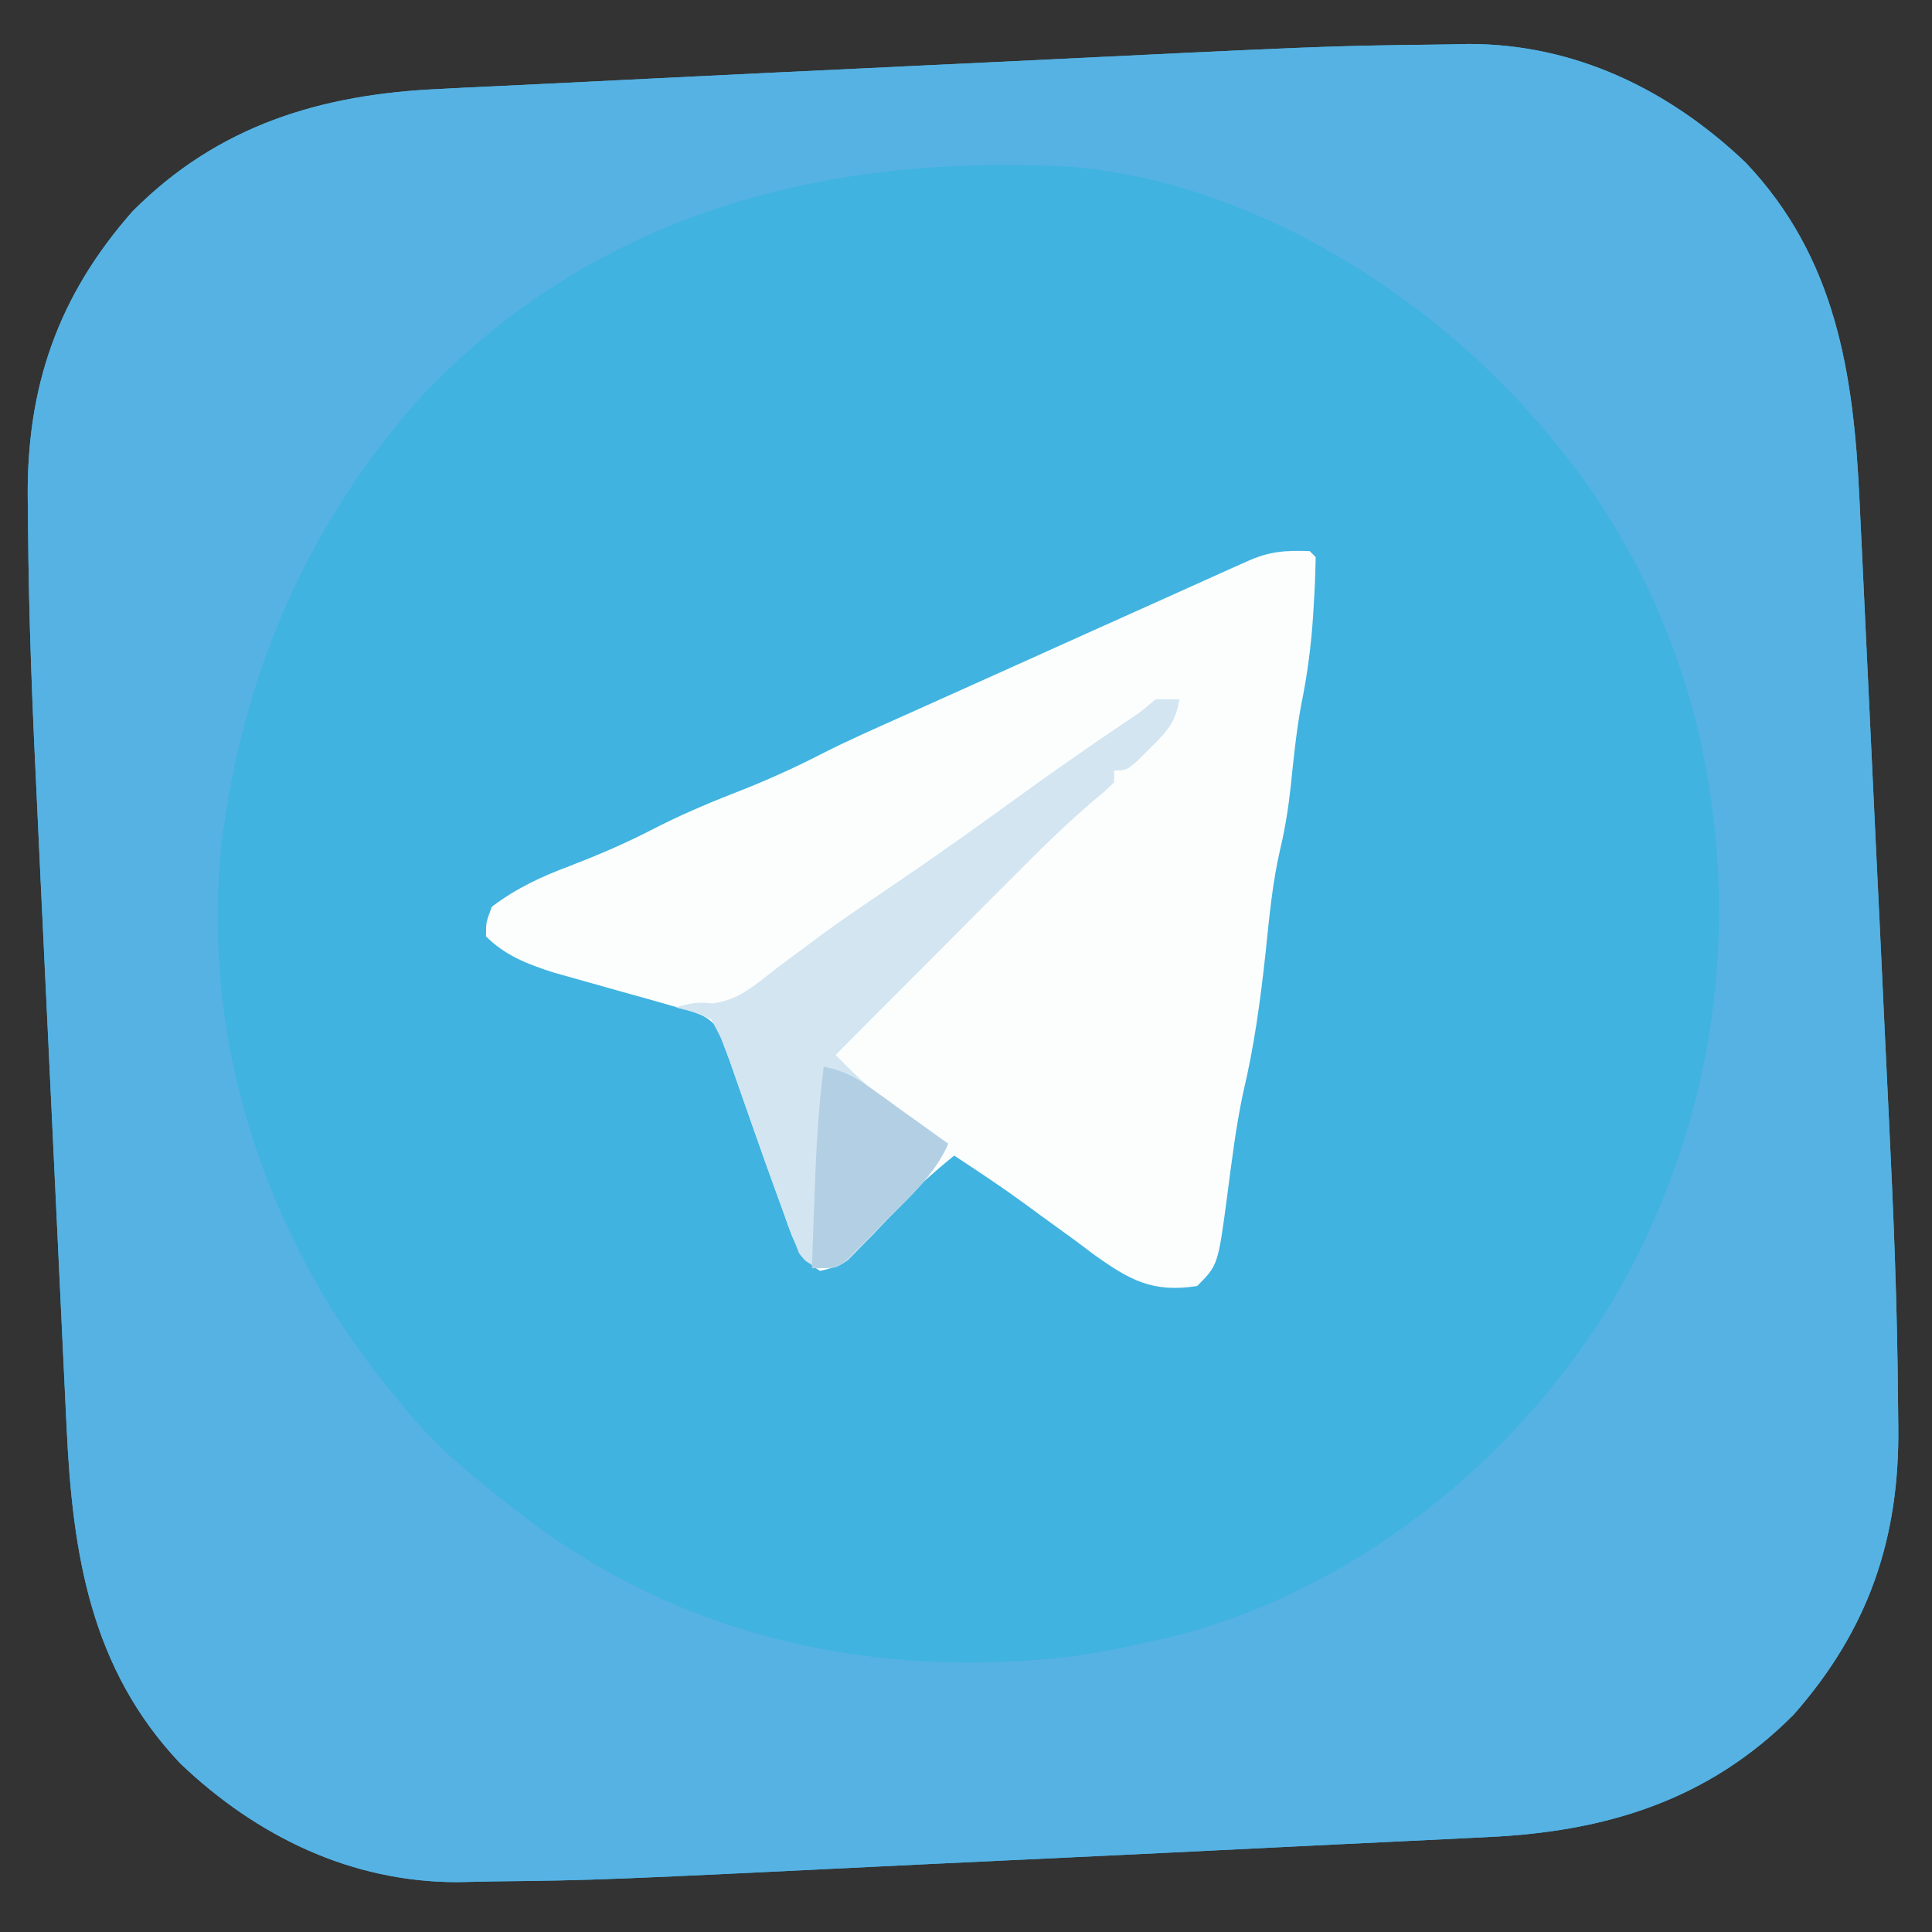
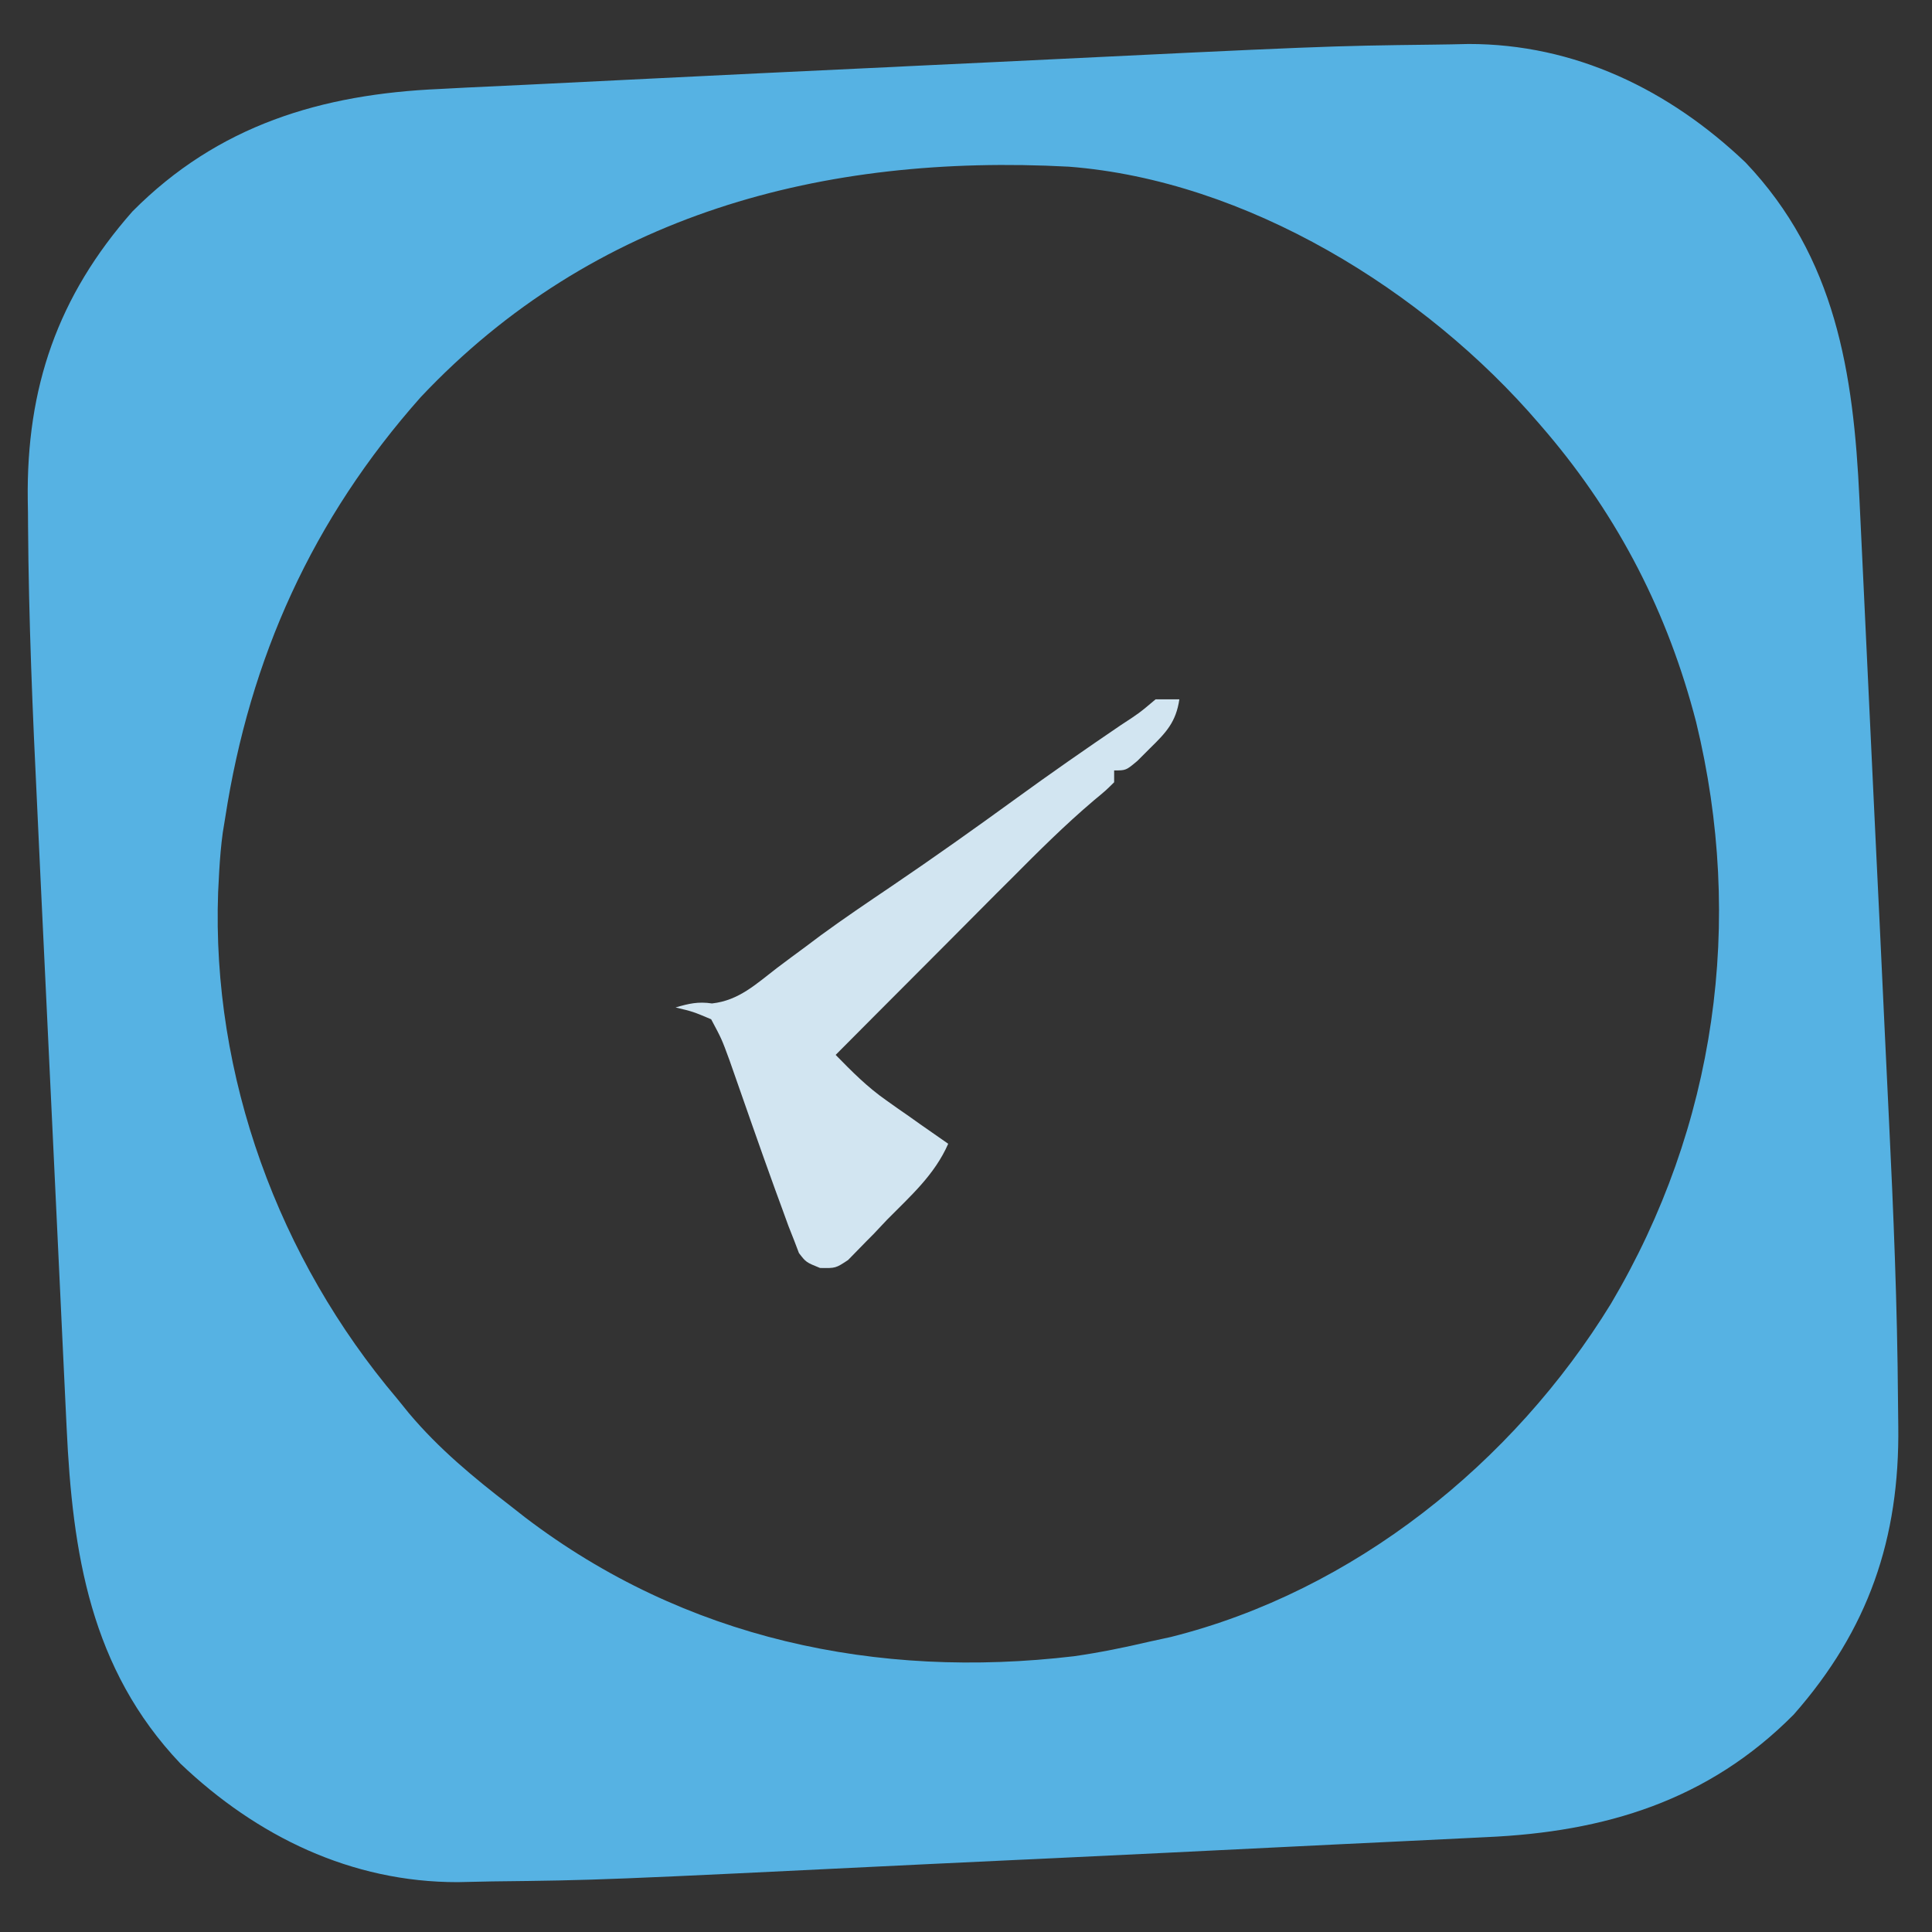
<svg xmlns="http://www.w3.org/2000/svg" width="81px" height="81px" viewBox="0 0 81 81" version="1.1">
  <rect x="0" y="0" width="81" height="81" fill="#333333" stroke="none" />
  <g id="surface1">
-     <path style=" stroke:none;fill-rule:nonzero;fill:rgb(25.098%,70.196%,87.843%);fill-opacity:1;" d="M 60.117 1.871 C 60.602 1.867 61.086 1.855 61.566 1.844 C 66.027 1.84 69.98 3.762 73.18 6.809 C 76.965 10.789 77.711 15.641 77.957 20.906 C 77.977 21.258 77.992 21.613 78.008 21.969 C 78.055 22.926 78.102 23.883 78.145 24.844 C 78.176 25.445 78.203 26.047 78.23 26.652 C 78.332 28.77 78.434 30.887 78.531 33.004 C 78.625 34.953 78.715 36.902 78.812 38.852 C 78.891 40.543 78.973 42.23 79.051 43.922 C 79.098 44.926 79.145 45.926 79.195 46.93 C 79.387 50.852 79.547 54.777 79.574 58.707 C 79.578 59.066 79.582 59.426 79.586 59.785 C 79.648 64.504 78.332 68.328 75.203 71.883 C 71.613 75.504 67.277 76.805 62.312 77.023 C 61.941 77.043 61.574 77.059 61.203 77.078 C 60.352 77.121 59.496 77.164 58.641 77.203 C 56.953 77.281 55.262 77.367 53.574 77.449 C 50.492 77.605 47.414 77.75 44.336 77.898 C 43.977 77.914 43.617 77.93 43.262 77.949 C 42.996 77.961 42.996 77.961 42.723 77.973 C 41.465 78.031 40.207 78.094 38.949 78.152 C 25.133 78.828 25.133 78.828 20.633 78.879 C 20.148 78.887 19.668 78.898 19.184 78.91 C 14.727 78.914 10.77 76.992 7.57 73.945 C 3.785 69.961 3.039 65.113 2.793 59.848 C 2.777 59.492 2.758 59.137 2.742 58.785 C 2.695 57.828 2.648 56.867 2.605 55.91 C 2.578 55.305 2.547 54.703 2.52 54.102 C 2.418 51.984 2.32 49.867 2.219 47.75 C 2.129 45.801 2.035 43.848 1.941 41.898 C 1.859 40.207 1.777 38.52 1.699 36.828 C 1.652 35.828 1.605 34.824 1.559 33.824 C 1.367 29.898 1.203 25.977 1.176 22.043 C 1.176 21.684 1.172 21.324 1.164 20.965 C 1.102 16.25 2.418 12.422 5.551 8.867 C 9.137 5.25 13.477 3.945 18.441 3.73 C 18.809 3.711 19.18 3.691 19.547 3.672 C 20.402 3.629 21.254 3.59 22.109 3.551 C 23.801 3.469 25.488 3.387 27.18 3.301 C 30.258 3.148 33.336 3 36.418 2.855 C 36.773 2.836 37.133 2.82 37.492 2.805 C 37.758 2.793 37.758 2.793 38.027 2.777 C 39.285 2.719 40.543 2.66 41.801 2.598 C 55.617 1.926 55.617 1.926 60.117 1.871 Z M 60.117 1.871 " />
    <path style=" stroke:none;fill-rule:nonzero;fill:rgb(33.725%,69.804%,89.02%);fill-opacity:1;" d="M 60.117 1.871 C 60.602 1.867 61.086 1.855 61.566 1.844 C 66.027 1.84 69.98 3.762 73.18 6.809 C 76.965 10.789 77.711 15.641 77.957 20.906 C 77.977 21.258 77.992 21.613 78.008 21.969 C 78.055 22.926 78.102 23.883 78.145 24.844 C 78.176 25.445 78.203 26.047 78.23 26.652 C 78.332 28.77 78.434 30.887 78.531 33.004 C 78.625 34.953 78.715 36.902 78.812 38.852 C 78.891 40.543 78.973 42.23 79.051 43.922 C 79.098 44.926 79.145 45.926 79.195 46.93 C 79.387 50.852 79.547 54.777 79.574 58.707 C 79.578 59.066 79.582 59.426 79.586 59.785 C 79.648 64.504 78.332 68.328 75.203 71.883 C 71.613 75.504 67.277 76.805 62.312 77.023 C 61.941 77.043 61.574 77.059 61.203 77.078 C 60.352 77.121 59.496 77.164 58.641 77.203 C 56.953 77.281 55.262 77.367 53.574 77.449 C 50.492 77.605 47.414 77.75 44.336 77.898 C 43.977 77.914 43.617 77.93 43.262 77.949 C 42.996 77.961 42.996 77.961 42.723 77.973 C 41.465 78.031 40.207 78.094 38.949 78.152 C 25.133 78.828 25.133 78.828 20.633 78.879 C 20.148 78.887 19.668 78.898 19.184 78.91 C 14.727 78.914 10.77 76.992 7.57 73.945 C 3.785 69.961 3.039 65.113 2.793 59.848 C 2.777 59.492 2.758 59.137 2.742 58.785 C 2.695 57.828 2.648 56.867 2.605 55.91 C 2.578 55.305 2.547 54.703 2.52 54.102 C 2.418 51.984 2.32 49.867 2.219 47.75 C 2.129 45.801 2.035 43.848 1.941 41.898 C 1.859 40.207 1.777 38.52 1.699 36.828 C 1.652 35.828 1.605 34.824 1.559 33.824 C 1.367 29.898 1.203 25.977 1.176 22.043 C 1.176 21.684 1.172 21.324 1.164 20.965 C 1.102 16.25 2.418 12.422 5.551 8.867 C 9.137 5.25 13.477 3.945 18.441 3.73 C 18.809 3.711 19.18 3.691 19.547 3.672 C 20.402 3.629 21.254 3.59 22.109 3.551 C 23.801 3.469 25.488 3.387 27.18 3.301 C 30.258 3.148 33.336 3 36.418 2.855 C 36.773 2.836 37.133 2.82 37.492 2.805 C 37.758 2.793 37.758 2.793 38.027 2.777 C 39.285 2.719 40.543 2.66 41.801 2.598 C 55.617 1.926 55.617 1.926 60.117 1.871 Z M 17.641 16.648 C 13.105 21.754 10.473 27.586 9.441 34.289 C 9.41 34.492 9.375 34.695 9.34 34.906 C 9.266 35.445 9.223 35.98 9.191 36.523 C 9.176 36.816 9.16 37.105 9.145 37.406 C 8.867 45.117 11.684 52.781 16.648 58.637 C 16.812 58.84 16.977 59.043 17.148 59.254 C 18.398 60.738 19.836 61.93 21.367 63.109 C 21.582 63.281 21.797 63.449 22.02 63.621 C 28.707 68.711 36.754 70.418 45.031 69.438 C 46.102 69.285 47.152 69.07 48.203 68.824 C 48.492 68.762 48.781 68.699 49.082 68.633 C 56.758 66.711 63.441 61.336 67.539 54.66 C 71.941 47.227 73.148 38.641 71.109 30.266 C 69.93 25.711 67.883 21.715 64.852 18.137 C 64.684 17.945 64.684 17.945 64.516 17.746 C 59.75 12.191 52.262 7.562 44.809 6.988 C 34.523 6.441 24.891 8.961 17.641 16.648 Z M 17.641 16.648 " />
-     <path style=" stroke:none;fill-rule:nonzero;fill:rgb(98.824%,99.608%,99.608%);fill-opacity:1;" d="M 54.91 23.105 C 54.992 23.188 55.074 23.27 55.16 23.355 C 55.148 24.012 55.125 24.656 55.082 25.312 C 55.07 25.504 55.059 25.699 55.047 25.898 C 54.961 27.148 54.801 28.352 54.547 29.582 C 54.344 30.707 54.23 31.84 54.113 32.977 C 54.016 33.867 53.883 34.719 53.676 35.59 C 53.344 37.02 53.215 38.465 53.062 39.926 C 52.844 41.93 52.586 43.863 52.117 45.824 C 51.816 47.242 51.641 48.68 51.453 50.121 C 51.066 53.039 51.066 53.039 50.191 53.918 C 48.305 54.207 47.359 53.668 45.836 52.578 C 45.59 52.395 45.348 52.211 45.098 52.023 C 44.609 51.668 44.117 51.312 43.629 50.957 C 43.395 50.785 43.164 50.613 42.922 50.438 C 41.969 49.746 40.992 49.094 40.004 48.449 C 39.105 49.18 38.266 49.93 37.473 50.77 C 37.332 50.914 37.191 51.062 37.047 51.215 C 36.762 51.512 36.48 51.816 36.203 52.121 C 35.621 52.727 35.223 53.141 34.375 53.281 C 33.395 52.68 33.176 51.738 32.797 50.688 C 32.648 50.281 32.648 50.281 32.496 49.867 C 32.164 48.957 31.844 48.043 31.523 47.133 C 31.309 46.512 31.09 45.891 30.871 45.27 C 30.773 45 30.68 44.727 30.582 44.445 C 30.449 44.09 30.449 44.09 30.312 43.73 C 30.223 43.453 30.223 43.453 30.133 43.172 C 29.629 42.477 29 42.402 28.188 42.176 C 27.949 42.105 27.949 42.105 27.699 42.035 C 27.184 41.887 26.668 41.746 26.152 41.602 C 25.637 41.457 25.125 41.312 24.613 41.168 C 24.145 41.035 23.676 40.902 23.207 40.773 C 22.129 40.426 21.184 40.066 20.375 39.258 C 20.375 38.668 20.375 38.668 20.621 38.016 C 21.648 37.238 22.684 36.758 23.883 36.309 C 25.066 35.852 26.203 35.367 27.332 34.785 C 28.438 34.215 29.555 33.73 30.715 33.277 C 31.996 32.781 33.23 32.234 34.449 31.605 C 35.535 31.051 36.652 30.562 37.766 30.062 C 38.133 29.898 38.504 29.734 38.871 29.566 C 39.941 29.086 41.008 28.605 42.078 28.125 C 43.328 27.562 44.582 27 45.832 26.434 C 46.922 25.945 48.016 25.453 49.105 24.965 C 49.449 24.809 49.449 24.809 49.797 24.652 C 50.238 24.453 50.676 24.258 51.117 24.059 C 51.414 23.926 51.414 23.926 51.715 23.789 C 51.977 23.672 51.977 23.672 52.242 23.555 C 53.195 23.117 53.844 23.07 54.91 23.105 Z M 54.91 23.105 " />
    <path style=" stroke:none;fill-rule:nonzero;fill:rgb(82.353%,89.804%,94.51%);fill-opacity:1;" d="M 48.449 29.32 C 48.777 29.32 49.105 29.32 49.445 29.32 C 49.305 30.27 48.895 30.707 48.219 31.367 C 48.043 31.543 47.863 31.719 47.684 31.902 C 47.207 32.301 47.207 32.301 46.711 32.301 C 46.711 32.465 46.711 32.629 46.711 32.797 C 46.359 33.145 46.359 33.145 45.863 33.555 C 44.648 34.586 43.531 35.699 42.41 36.828 C 42.09 37.145 42.09 37.145 41.766 37.469 C 41.094 38.145 40.426 38.816 39.754 39.492 C 39.297 39.949 38.84 40.41 38.383 40.867 C 37.266 41.988 36.148 43.105 35.035 44.227 C 35.711 44.918 36.363 45.578 37.16 46.133 C 37.312 46.242 37.465 46.352 37.621 46.461 C 37.777 46.57 37.934 46.68 38.094 46.789 C 38.332 46.957 38.332 46.957 38.578 47.133 C 38.969 47.406 39.363 47.68 39.754 47.953 C 39.184 49.254 38.176 50.141 37.191 51.137 C 37.004 51.336 36.816 51.535 36.621 51.742 C 36.438 51.926 36.25 52.113 36.062 52.309 C 35.812 52.566 35.812 52.566 35.555 52.828 C 35.035 53.172 35.035 53.172 34.379 53.16 C 33.793 52.922 33.793 52.922 33.496 52.535 C 33.43 52.363 33.363 52.191 33.297 52.012 C 33.215 51.809 33.137 51.609 33.055 51.398 C 32.969 51.164 32.887 50.93 32.797 50.688 C 32.699 50.418 32.598 50.145 32.496 49.867 C 32.164 48.957 31.844 48.043 31.523 47.133 C 31.309 46.512 31.09 45.891 30.871 45.27 C 30.773 45 30.68 44.727 30.582 44.445 C 30.258 43.562 30.258 43.562 29.816 42.734 C 29.059 42.414 29.059 42.414 28.324 42.238 C 28.883 42.074 29.27 41.984 29.852 42.07 C 30.98 41.945 31.695 41.258 32.582 40.578 C 32.98 40.277 33.383 39.98 33.785 39.684 C 33.992 39.527 34.199 39.375 34.41 39.215 C 35.387 38.5 36.391 37.824 37.395 37.145 C 39.148 35.957 40.875 34.73 42.59 33.484 C 44.039 32.43 45.512 31.406 46.996 30.398 C 47.758 29.902 47.758 29.902 48.449 29.32 Z M 48.449 29.32 " />
-     <path style=" stroke:none;fill-rule:nonzero;fill:rgb(70.196%,81.176%,89.412%);fill-opacity:1;" d="M 34.535 44.723 C 35.352 44.879 35.883 45.168 36.551 45.648 C 36.738 45.781 36.926 45.918 37.121 46.055 C 37.312 46.195 37.504 46.336 37.703 46.48 C 38 46.691 38 46.691 38.301 46.906 C 38.785 47.254 39.27 47.602 39.754 47.953 C 39.184 49.254 38.168 50.129 37.176 51.121 C 36.984 51.32 36.797 51.516 36.598 51.719 C 36.414 51.906 36.227 52.09 36.039 52.281 C 35.867 52.453 35.699 52.625 35.527 52.801 C 35.035 53.172 35.035 53.172 34.039 53.172 C 34.074 52.184 34.113 51.195 34.148 50.207 C 34.16 49.93 34.168 49.652 34.18 49.363 C 34.238 47.805 34.34 46.273 34.535 44.723 Z M 34.535 44.723 " />
  </g>
</svg>